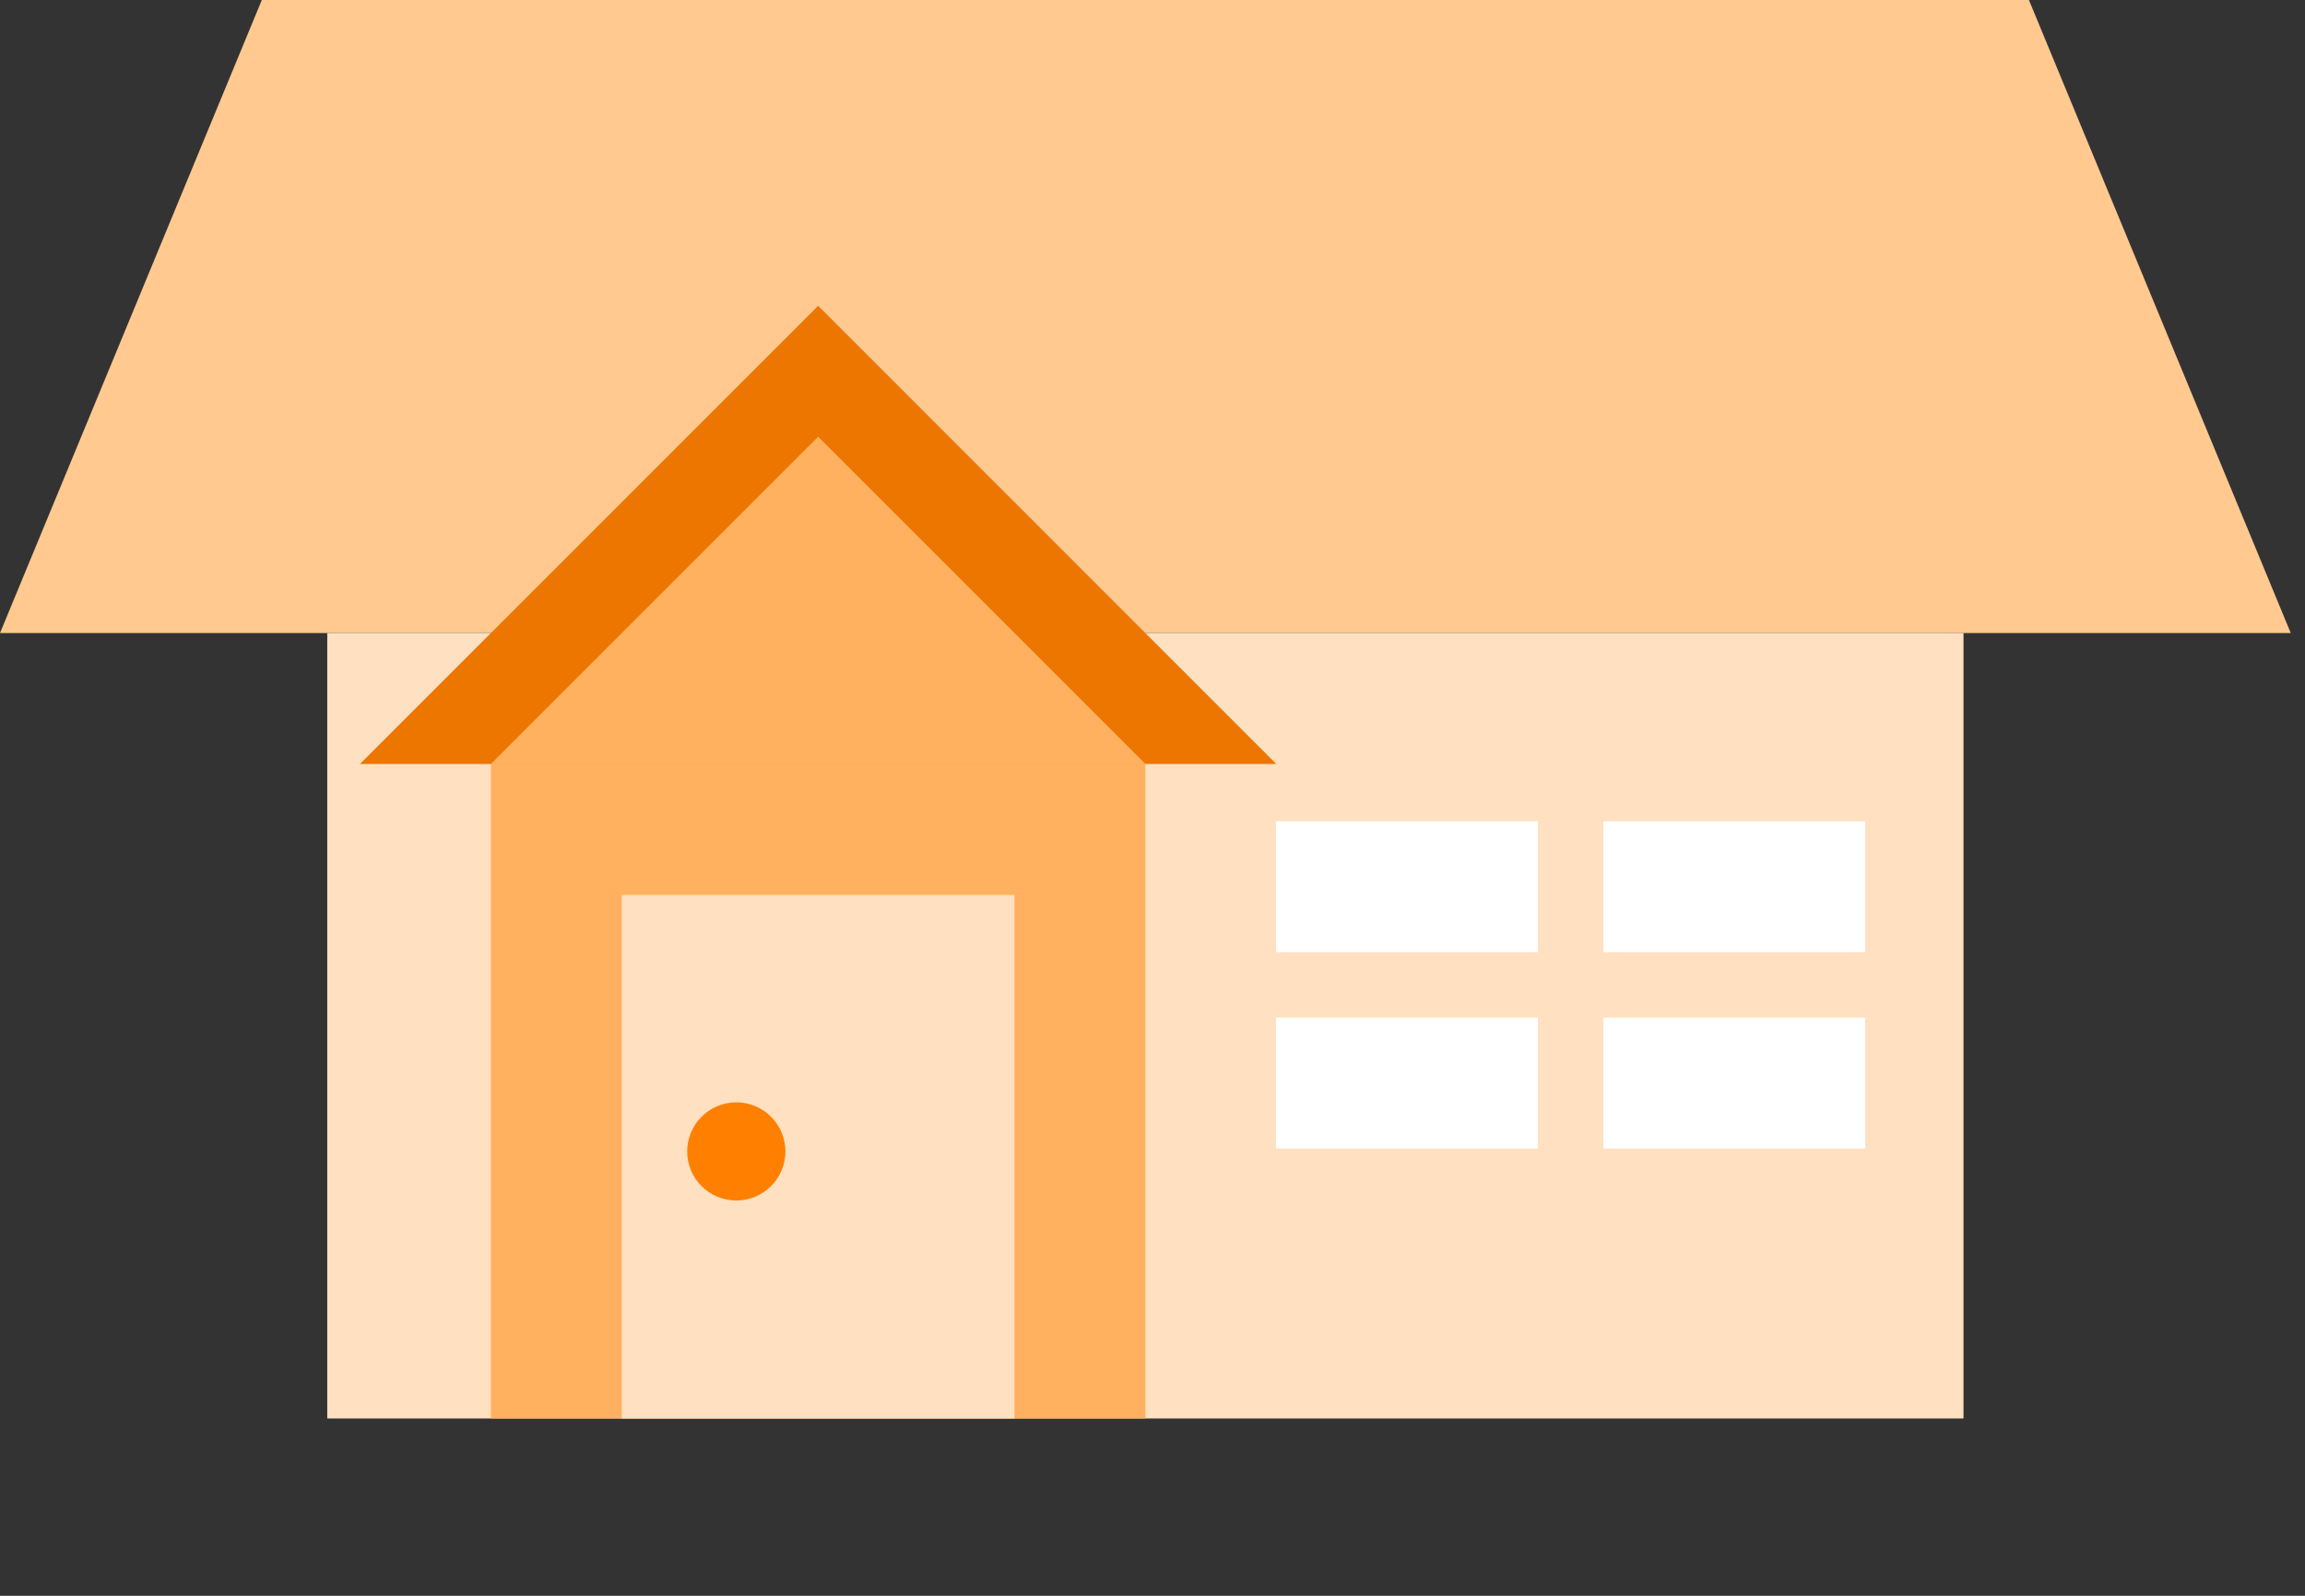
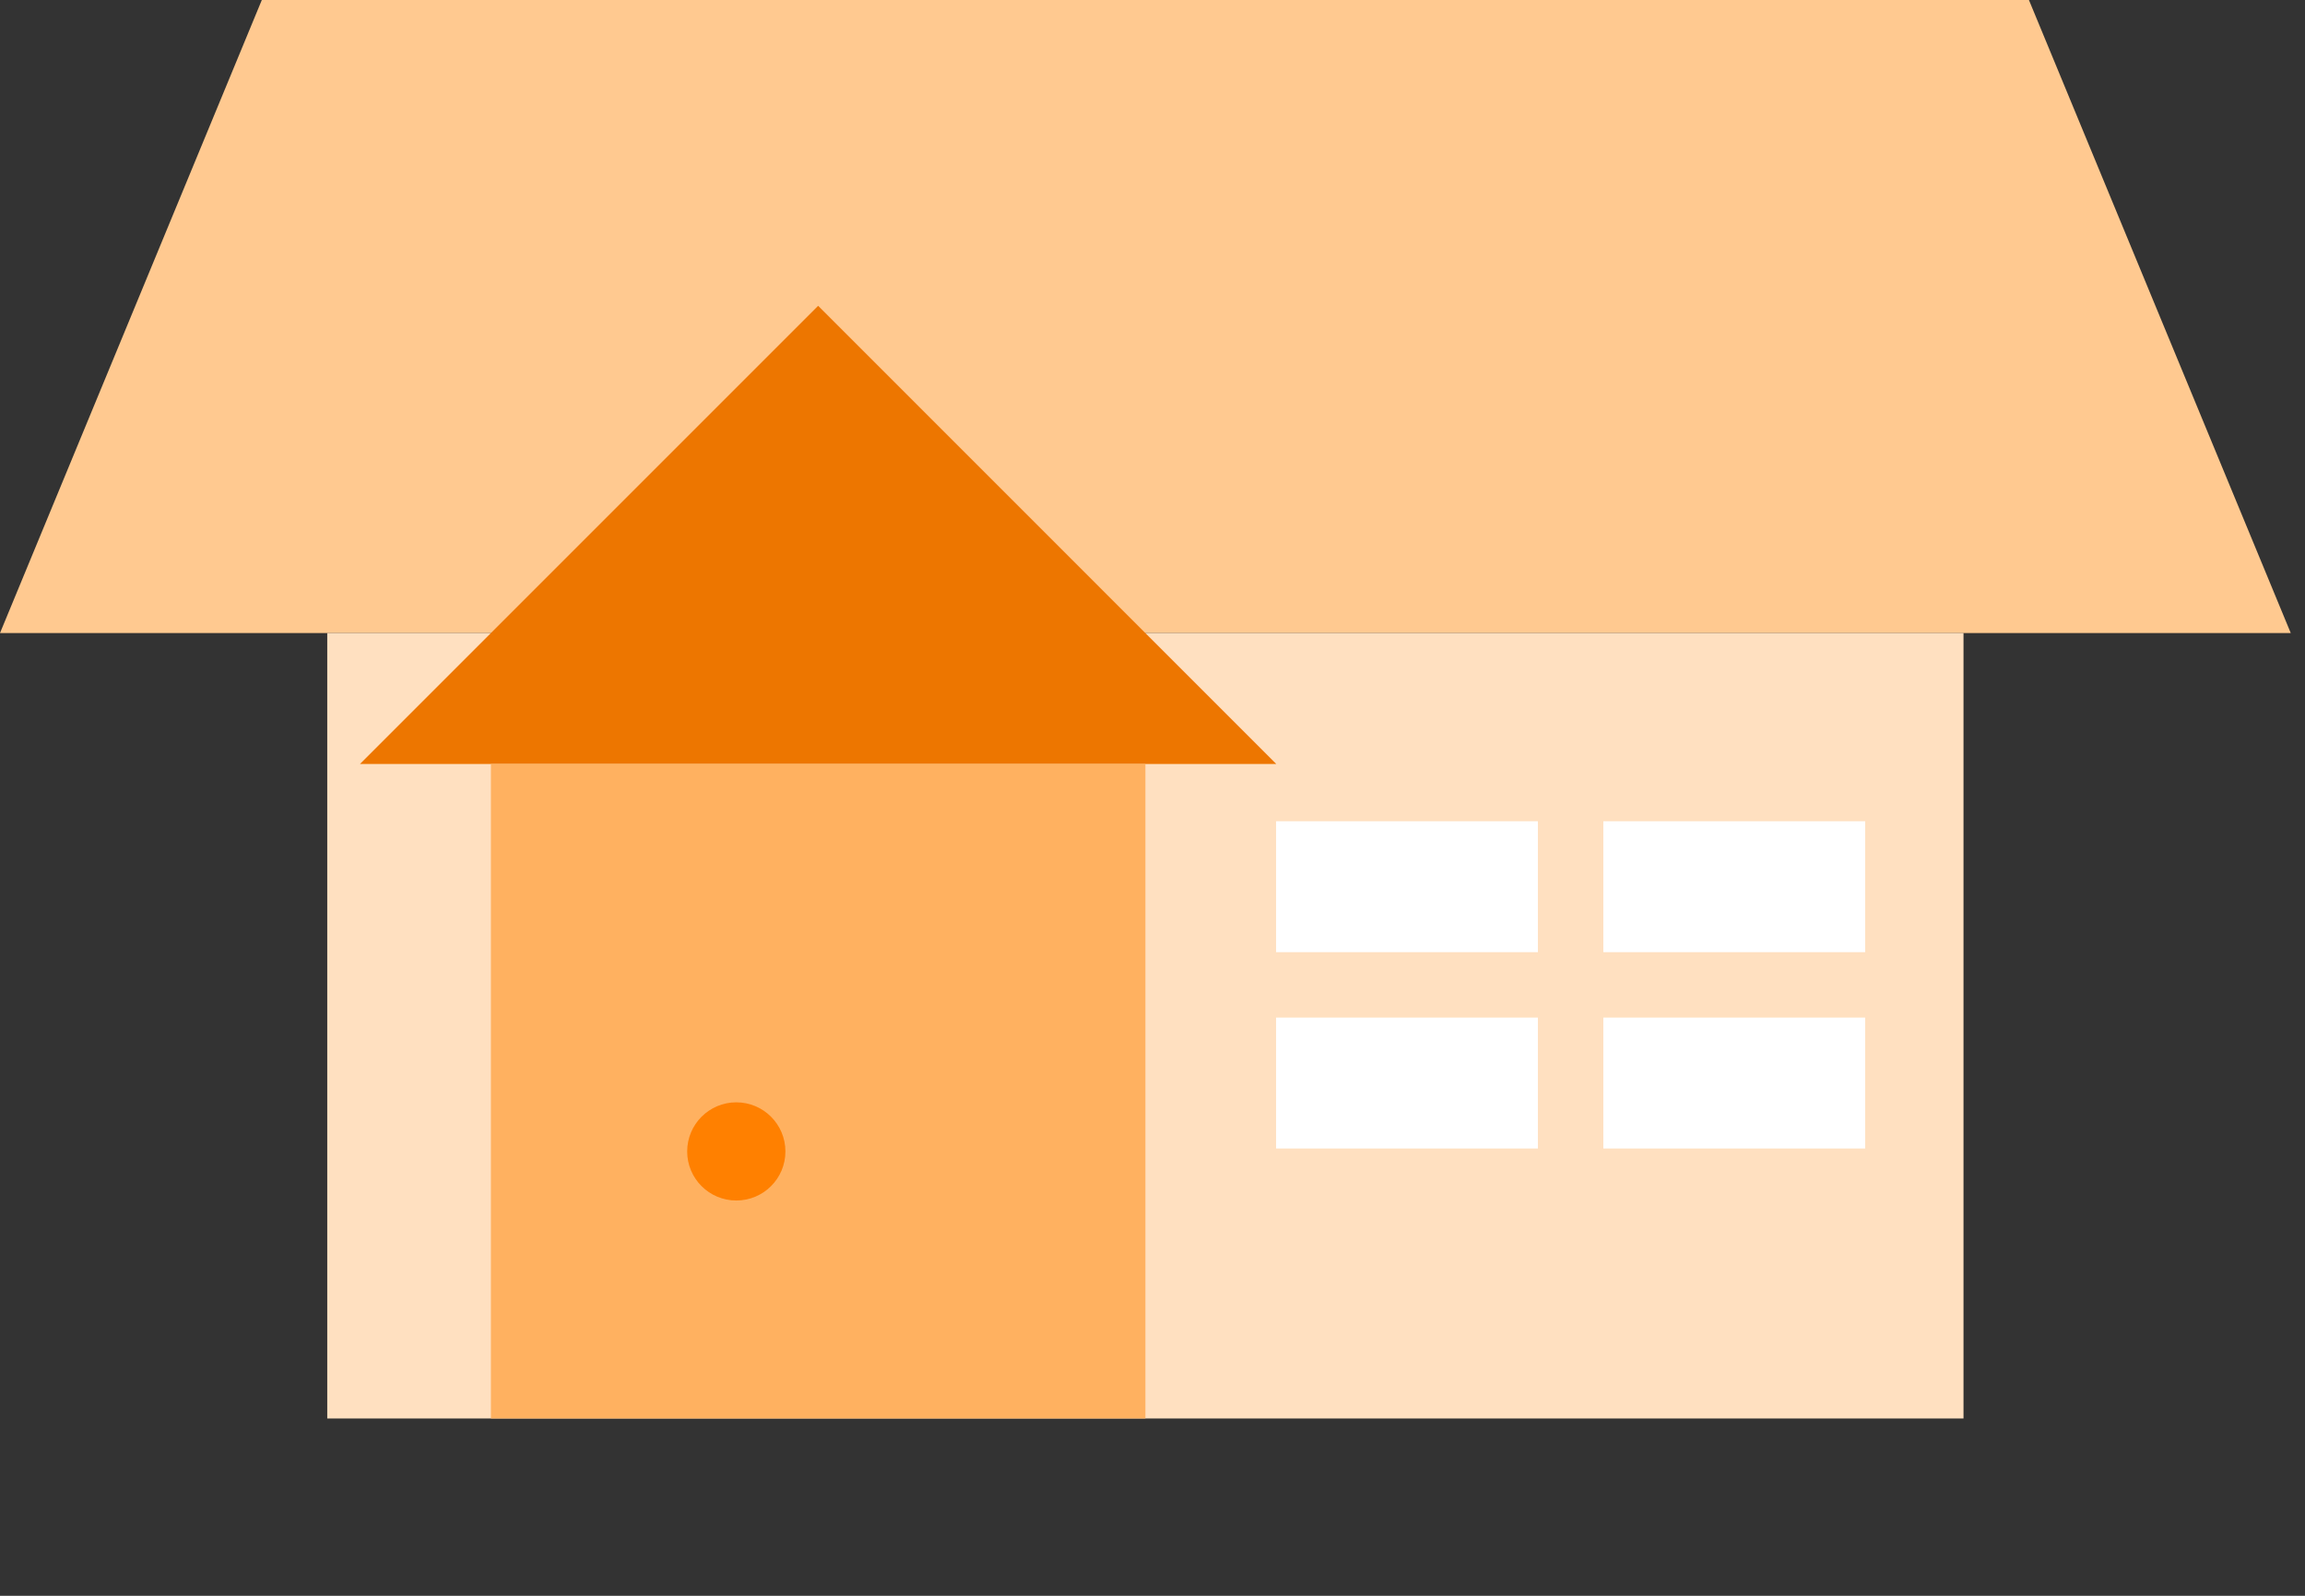
<svg xmlns="http://www.w3.org/2000/svg" width="39" height="27" viewBox="0 0 39 27" fill="none">
  <rect x="0" y="0" width="39" height="27" fill="#333333" stroke="none" />
  <g clip-path="url(#clip0_13106_162341)">
    <path d="M38.759 10.711H0L4.43 0H34.329L38.759 10.711Z" fill="#FFC990" />
    <path d="M33.222 10.711H5.537V24H33.222V10.711Z" fill="#FFE0C0" />
    <path d="M26.021 13.895H21.591V16.11H26.021V13.895Z" fill="white" />
    <path d="M31.558 13.895H27.128V16.11H31.558V13.895Z" fill="white" />
    <path d="M26.021 17.217H21.591V19.432H26.021V17.217Z" fill="white" />
    <path d="M31.558 17.217H27.128V19.432H31.558V17.217Z" fill="white" />
    <path d="M13.843 5.174L6.091 12.926H21.594L13.843 5.174Z" fill="#ED7600" />
-     <path d="M13.843 7.389L8.306 12.926H19.38L13.843 7.389Z" fill="#FFB160" />
    <path d="M19.38 12.926H8.306V24H19.38V12.926Z" fill="#FFB160" />
-     <path d="M17.164 15.141H10.52V24H17.164V15.141Z" fill="#FFE0C0" />
    <path d="M12.458 20.312C12.917 20.312 13.289 19.941 13.289 19.482C13.289 19.023 12.917 18.651 12.458 18.651C11.999 18.651 11.627 19.023 11.627 19.482C11.627 19.941 11.999 20.312 12.458 20.312Z" fill="#FF8000" />
  </g>
  <defs>
    <clipPath id="clip0_13106_162341">
      <rect width="38.759" height="24" fill="white" />
    </clipPath>
  </defs>
</svg>